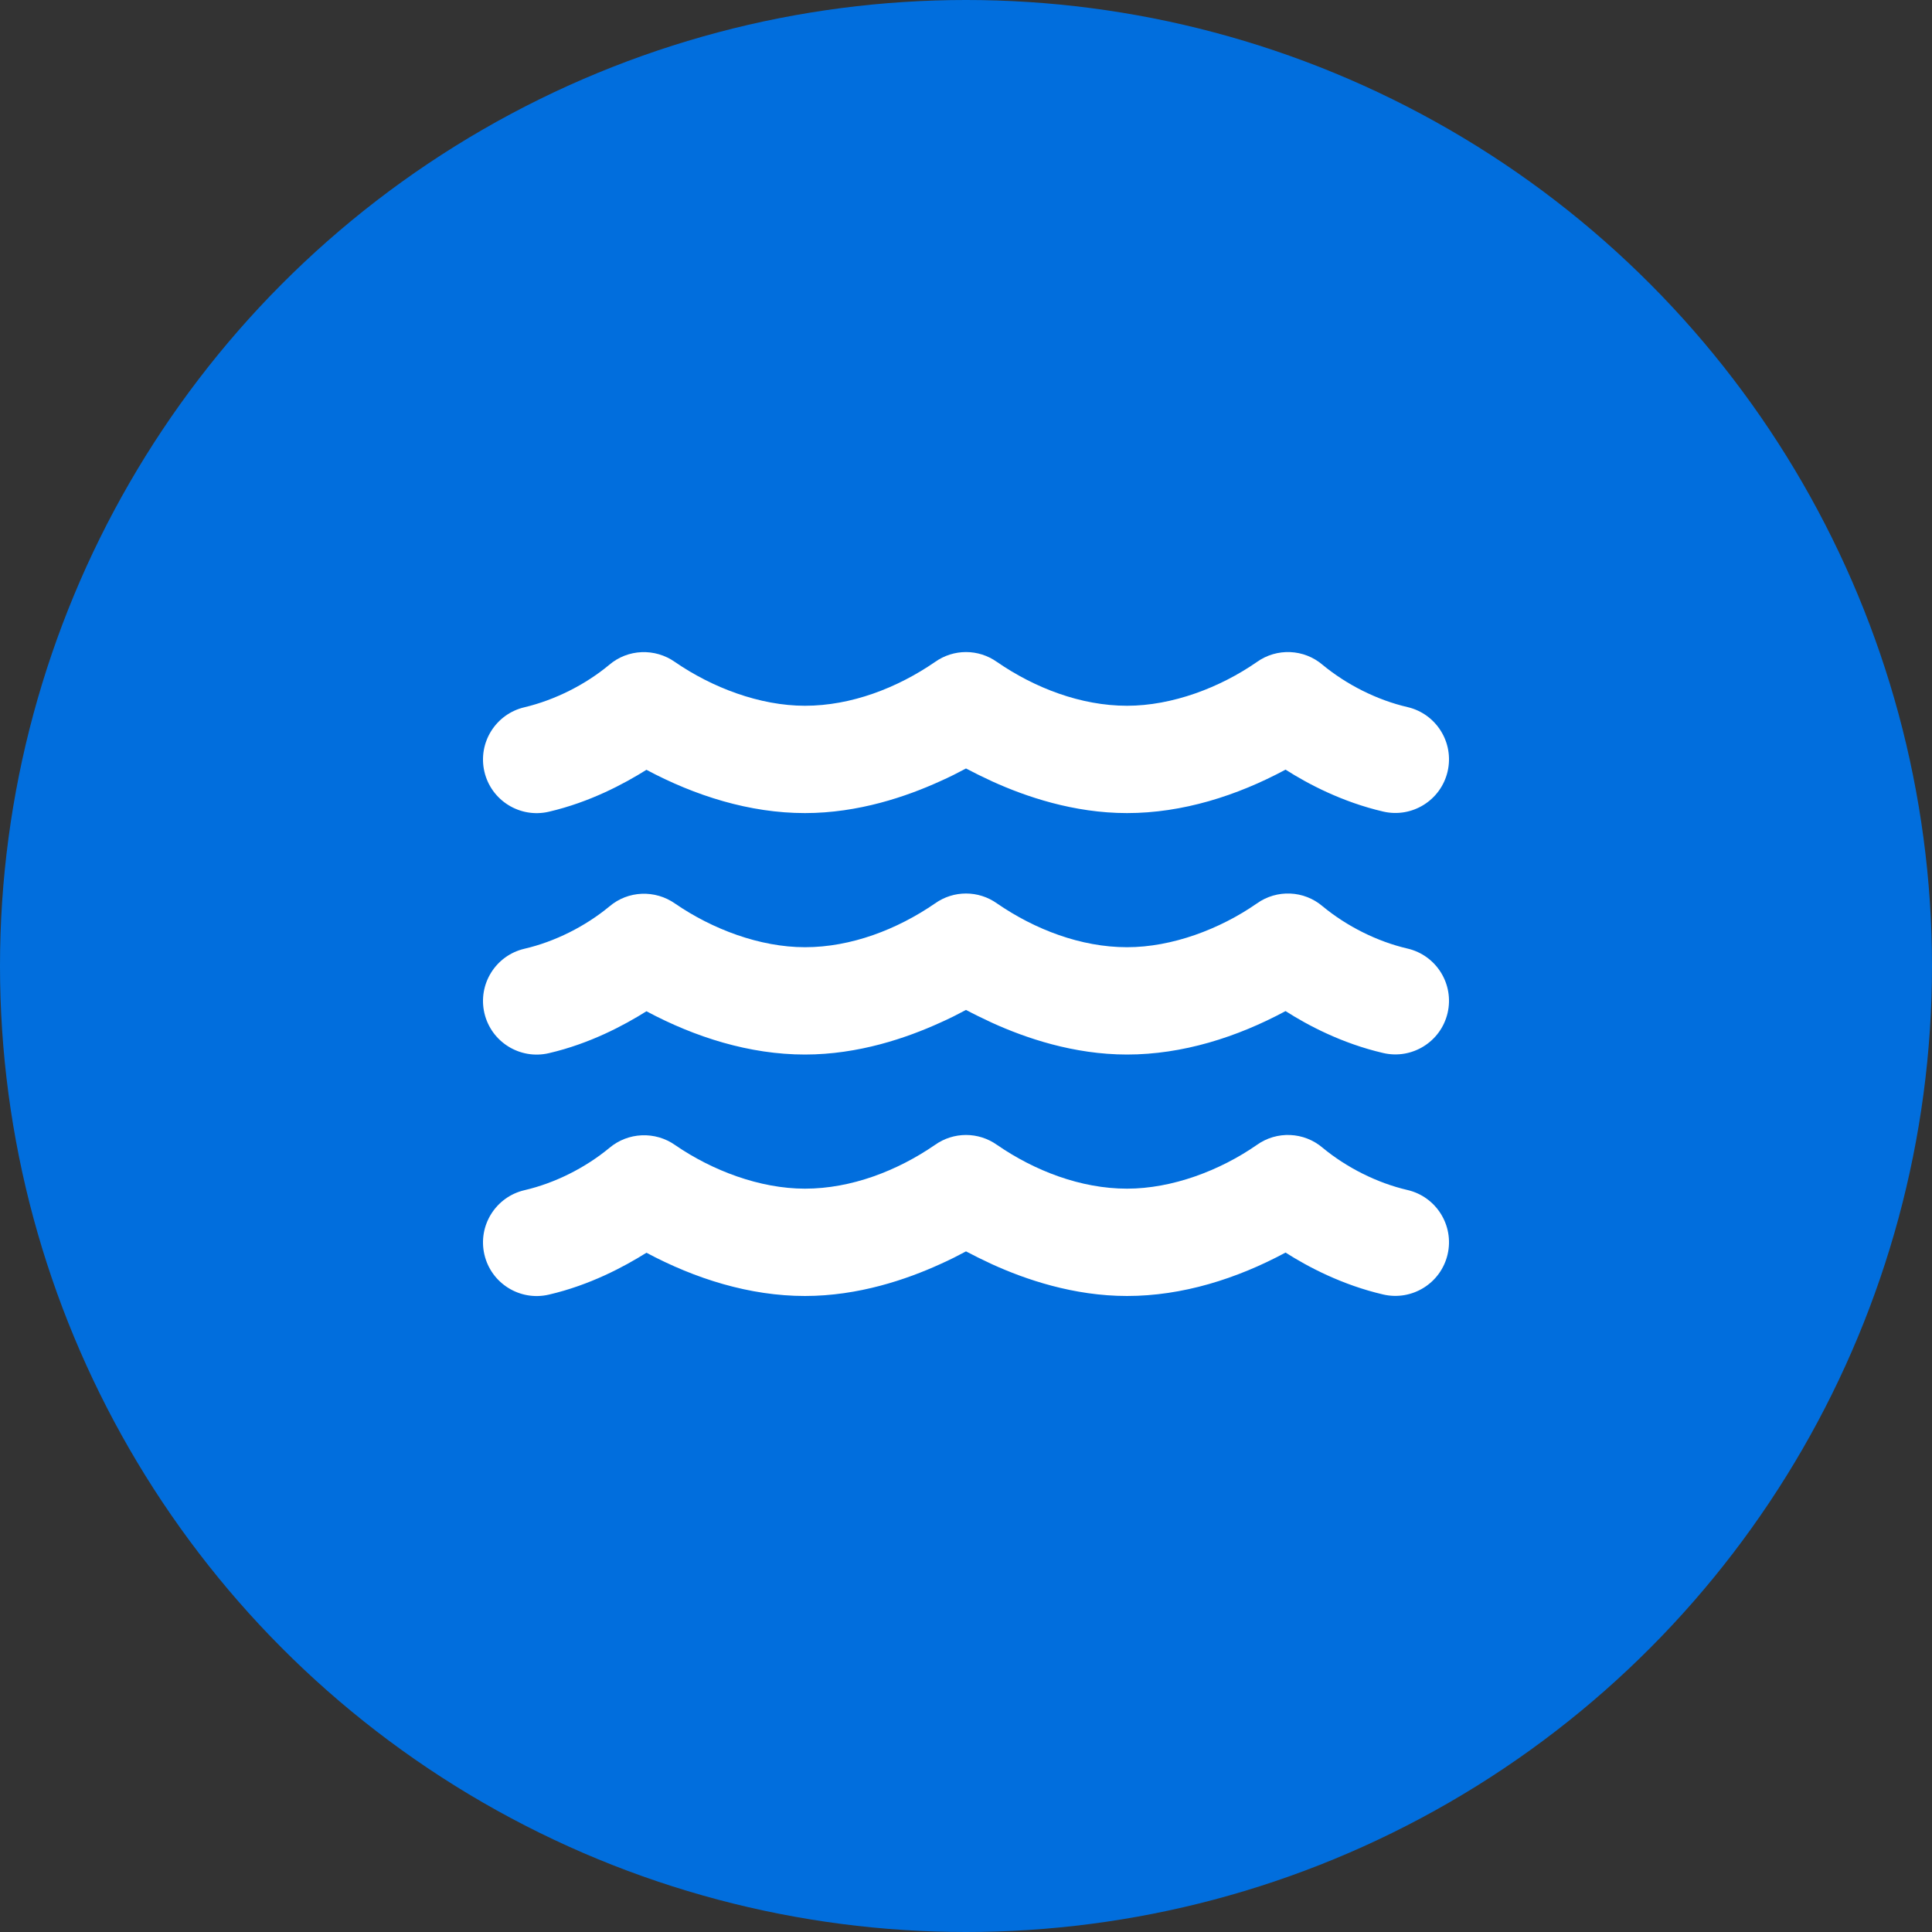
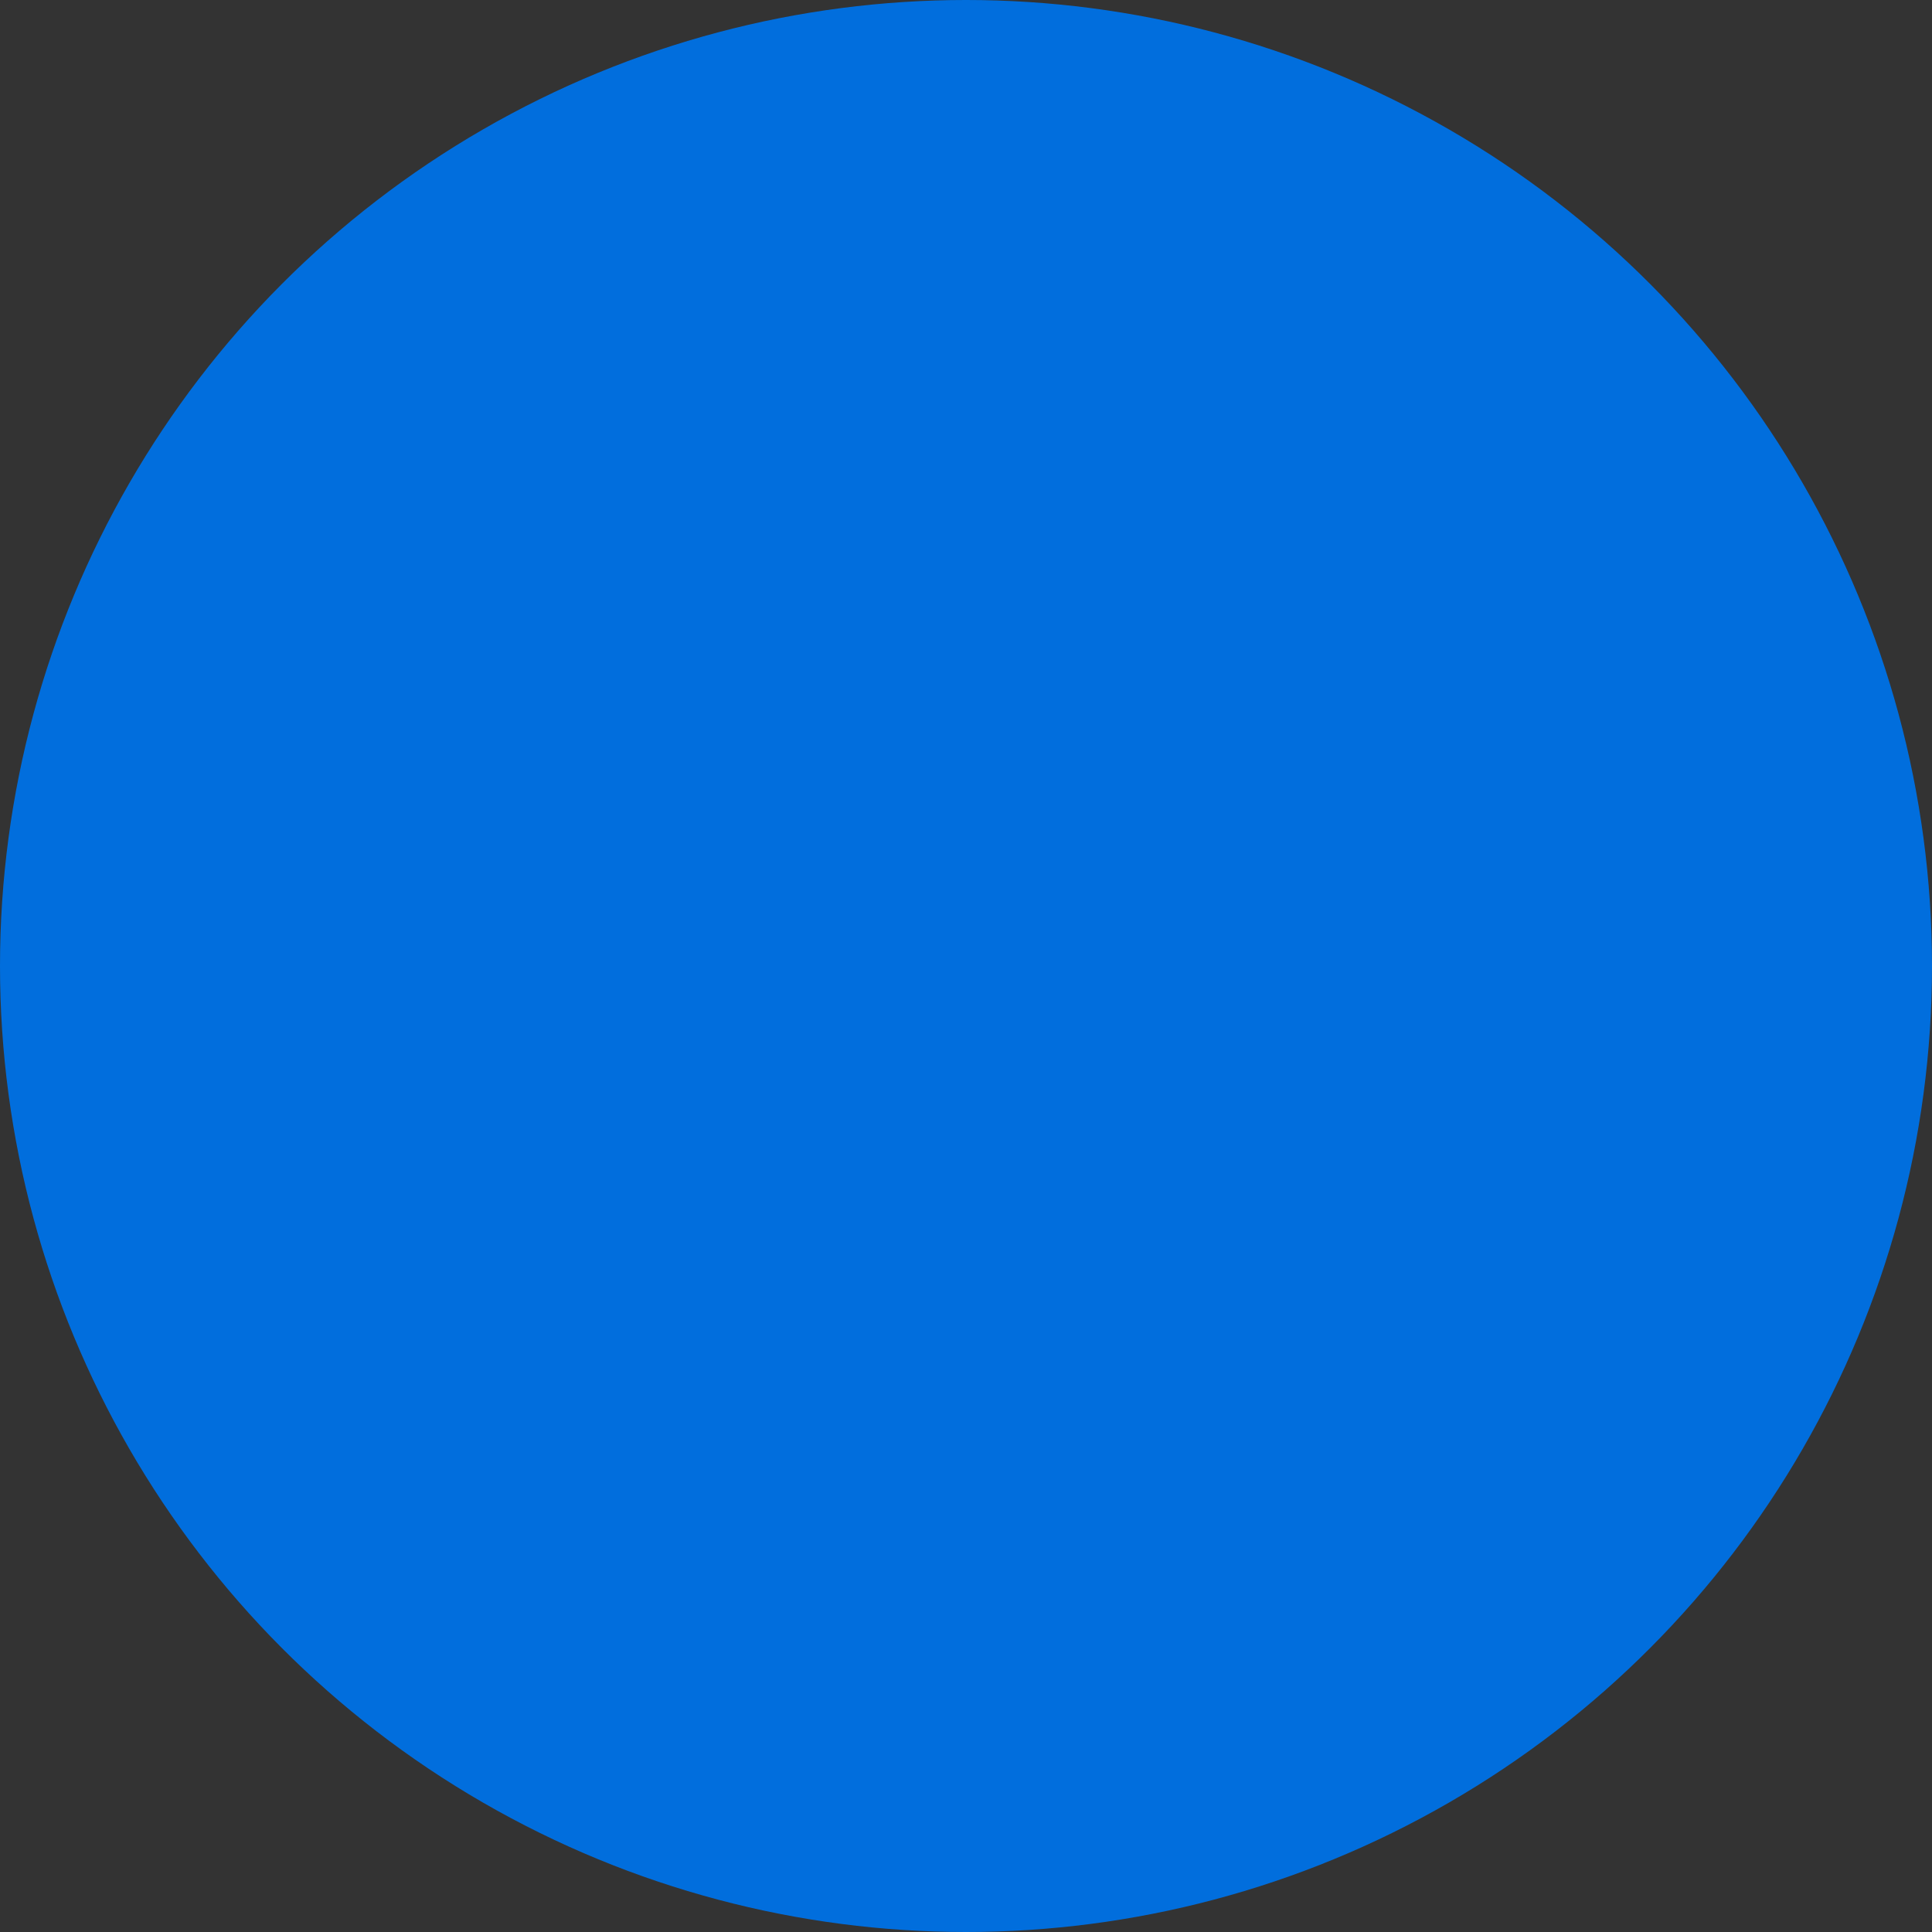
<svg xmlns="http://www.w3.org/2000/svg" width="80" height="80" viewBox="0 0 80 80" fill="none">
  <rect x="0" y="0" width="80" height="80" fill="#333333" stroke="none" />
  <circle cx="40" cy="40" r="40" fill="#016EDD" />
-   <path d="M38.715 27.412C39.486 26.863 40.514 26.863 41.285 27.412C42.848 28.488 44.758 29.224 46.668 29.224C48.537 29.224 50.516 28.474 52.044 27.412C52.871 26.822 53.996 26.87 54.767 27.53C55.767 28.356 57.025 28.988 58.282 29.279C59.476 29.557 60.22 30.751 59.942 31.946C59.664 33.14 58.469 33.883 57.275 33.605C55.573 33.209 54.156 32.459 53.232 31.869C51.218 32.952 48.96 33.668 46.668 33.668C44.452 33.668 42.459 32.98 41.084 32.355C40.681 32.168 40.313 31.987 40 31.821C39.687 31.987 39.326 32.175 38.916 32.355C37.541 32.98 35.548 33.668 33.332 33.668C31.04 33.668 28.782 32.952 26.768 31.876C25.837 32.459 24.427 33.216 22.726 33.612C21.531 33.89 20.336 33.147 20.058 31.953C19.78 30.758 20.524 29.564 21.718 29.286C22.969 28.988 24.233 28.356 25.226 27.53C25.997 26.87 27.122 26.828 27.949 27.412C29.491 28.474 31.463 29.224 33.332 29.224C35.242 29.224 37.152 28.488 38.715 27.412ZM41.285 47.408C42.848 48.484 44.758 49.22 46.668 49.22C48.537 49.22 50.516 48.471 52.044 47.408C52.871 46.818 53.996 46.867 54.767 47.526C55.767 48.352 57.025 48.984 58.282 49.276C59.476 49.554 60.22 50.748 59.942 51.942C59.664 53.136 58.469 53.879 57.275 53.602C55.573 53.206 54.156 52.456 53.232 51.866C51.218 52.949 48.96 53.664 46.668 53.664C44.452 53.664 42.459 52.977 41.084 52.352C40.681 52.164 40.313 51.984 40 51.817C39.687 51.984 39.326 52.171 38.916 52.352C37.541 52.977 35.548 53.664 33.332 53.664C31.04 53.664 28.782 52.949 26.768 51.873C25.837 52.456 24.427 53.213 22.726 53.608C21.531 53.886 20.336 53.143 20.058 51.949C19.78 50.755 20.524 49.561 21.718 49.283C22.976 48.991 24.233 48.359 25.233 47.533C26.004 46.88 27.129 46.832 27.956 47.415C29.491 48.471 31.463 49.22 33.332 49.22C35.242 49.22 37.152 48.484 38.715 47.408C39.486 46.86 40.514 46.86 41.285 47.408ZM41.285 37.41C42.848 38.486 44.758 39.222 46.668 39.222C48.537 39.222 50.516 38.472 52.044 37.41C52.871 36.82 53.996 36.868 54.767 37.528C55.767 38.354 57.025 38.986 58.282 39.278C59.476 39.555 60.22 40.75 59.942 41.944C59.664 43.138 58.469 43.881 57.275 43.603C55.573 43.208 54.156 42.458 53.232 41.867C51.218 42.951 48.96 43.666 46.668 43.666C44.452 43.666 42.459 42.978 41.084 42.353C40.681 42.166 40.313 41.986 40 41.819C39.687 41.986 39.326 42.173 38.916 42.353C37.541 42.978 35.548 43.666 33.332 43.666C31.04 43.666 28.782 42.951 26.768 41.874C25.837 42.458 24.427 43.215 22.726 43.61C21.531 43.888 20.336 43.145 20.058 41.951C19.78 40.757 20.524 39.562 21.718 39.285C22.976 38.993 24.233 38.361 25.233 37.535C26.004 36.875 27.129 36.834 27.956 37.417C29.491 38.472 31.463 39.222 33.332 39.222C35.242 39.222 37.152 38.486 38.715 37.41C39.486 36.861 40.514 36.861 41.285 37.41Z" fill="white" />
</svg>